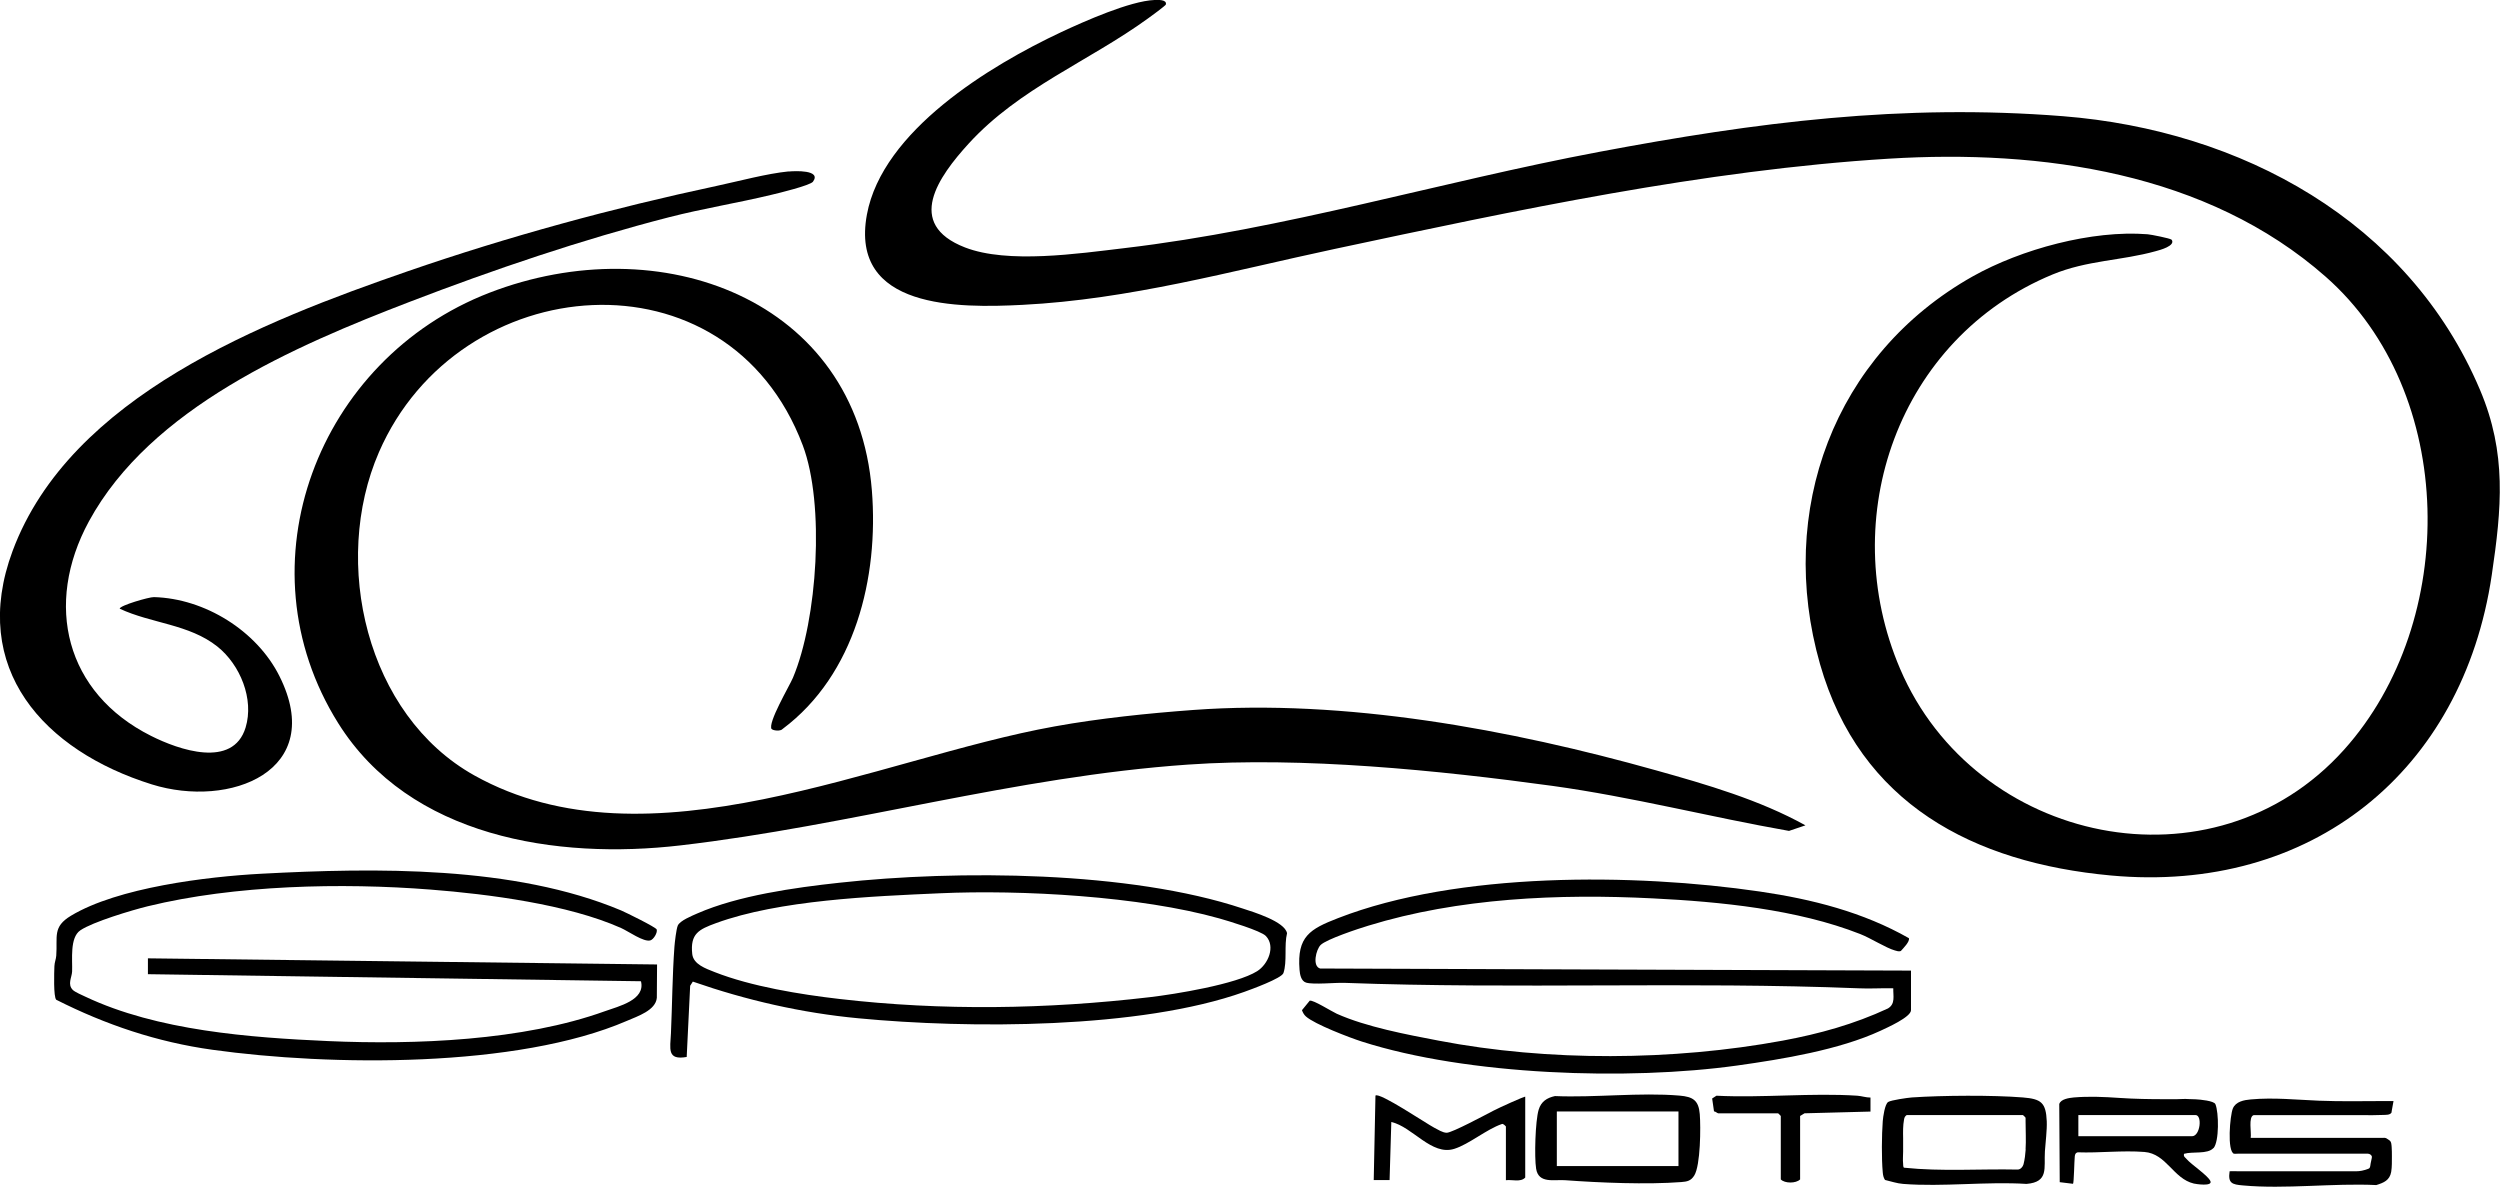
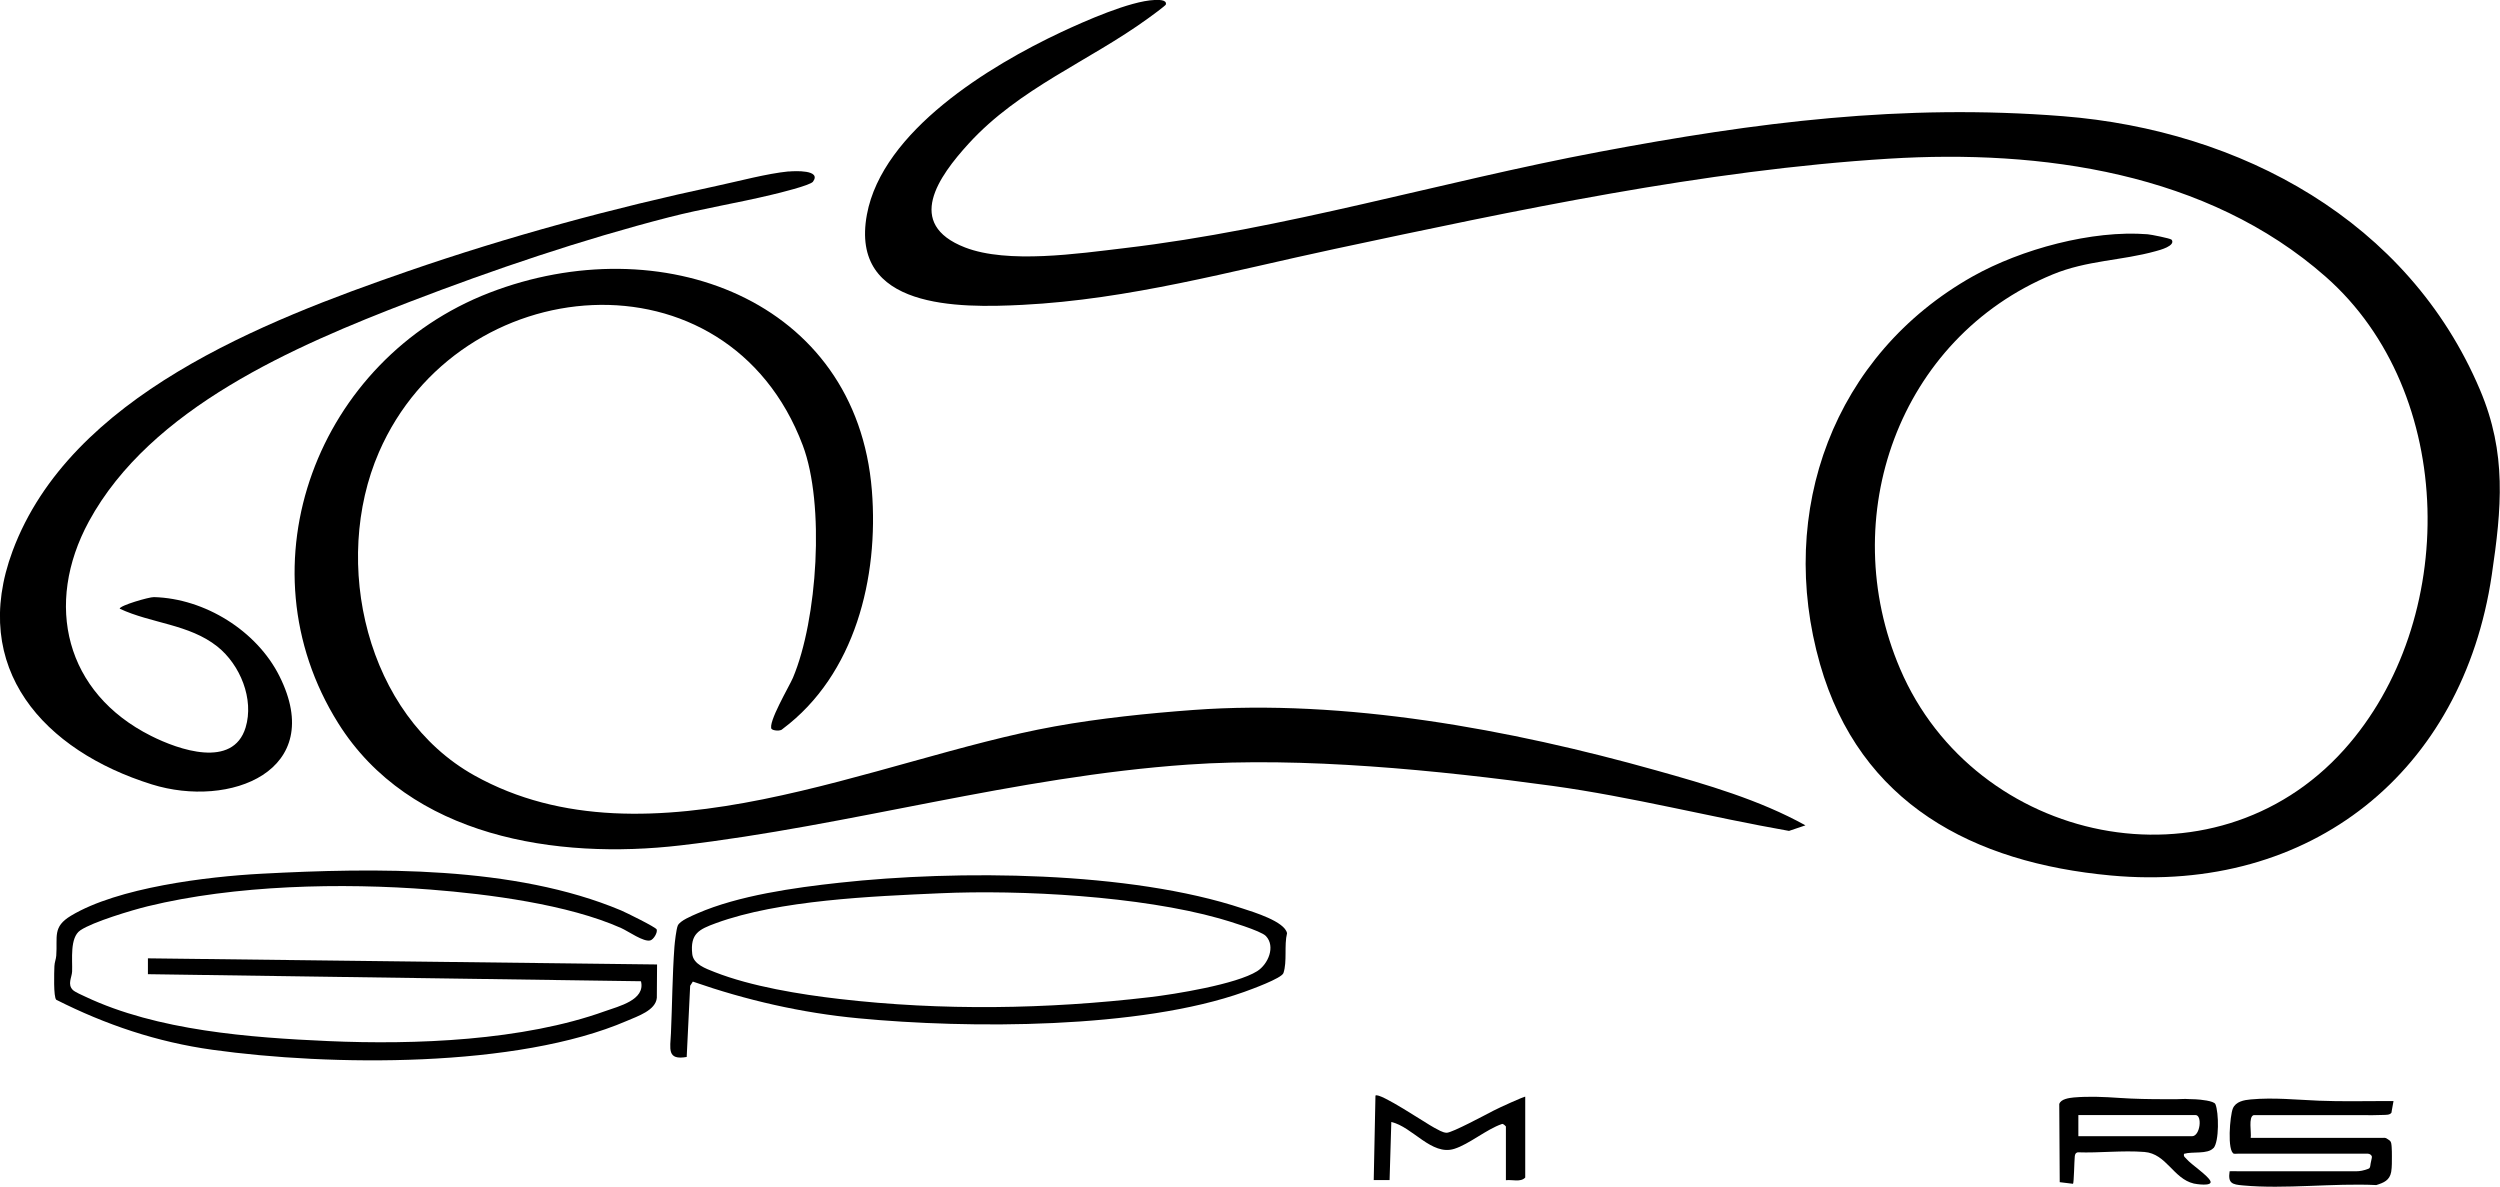
<svg xmlns="http://www.w3.org/2000/svg" id="Layer_1" data-name="Layer 1" viewBox="0 0 216 102.54">
  <g>
    <path d="M187.63,20.71c.37.53-1.03.9-1.37.99-2.97.83-5.94.78-8.93,2.02-13.29,5.51-18.76,20.98-13.16,34.07,6.46,15.13,27.06,19.59,38.37,6.97,9.93-11.08,9.78-30.83-1.6-40.85-10.24-9.02-24.56-11.01-37.74-10.2-16.01.99-32.22,4.46-47.89,7.8-8.98,1.92-17.73,4.36-26.97,4.83-5.5.28-14.95.39-13.44-7.8,1.34-7.24,10.62-12.87,16.8-15.77,1.99-.93,5.93-2.68,8.04-2.77.26-.01,1.1-.06.99.39-.02.09-1.32,1.05-1.54,1.2-5.11,3.71-11.12,6.02-15.5,10.82-2.59,2.84-5.54,6.94-.31,8.97,3.69,1.43,9.79.53,13.75.06,13.87-1.63,27.3-5.73,40.99-8.31s26.23-4.19,40.13-3.09c15.36,1.22,29.84,9.04,36.02,23.64,2.33,5.49,1.87,10.23,1.02,15.99-2.51,17.01-15.64,27.57-32.93,25.97-11.87-1.1-21.66-6.19-25.11-18.26-3.78-13.23,1.19-26.75,13.21-33.51,4.17-2.34,10.3-4.01,15.09-3.63.28.02,1.98.36,2.05.46Z" />
    <g>
      <path d="M66.67,63c-.37-.52,1.53-3.71,1.84-4.44,2.12-5.03,2.77-14.99.85-20.08-6.5-17.24-29.72-15.28-36.62.59-4.13,9.51-1.11,22.71,8.25,27.93,15.03,8.38,34.77-1.48,50.14-4.24,3.87-.7,8.06-1.13,11.98-1.42,13.1-.96,27.37,1.68,39.98,5.22,4.36,1.22,8.94,2.55,12.9,4.75l-1.42.48c-6.83-1.2-13.56-2.94-20.44-3.89-9.84-1.35-21.63-2.53-31.48-1.84-14.98,1.04-29.15,5.27-43.84,6.98-10.71,1.25-23.41-.69-29.59-10.56-8.6-13.73-1.73-31.46,13.05-37.18s31.74.54,33.06,17.08c.6,7.5-1.44,15.91-7.71,20.6-.17.22-.84.15-.95,0Z" />
      <path d="M68.14,14.82c.49-.05,2.87-.17,2.1.88-.24.32-3.01,1-3.58,1.13-2.94.71-5.9,1.18-8.86,1.94-7.5,1.93-15.15,4.52-22.38,7.3-9.94,3.82-22.41,9.17-27.74,18.98-3.89,7.17-2.03,14.82,5.37,18.53,2.38,1.2,7.08,2.85,8.17-.72.75-2.46-.47-5.43-2.44-7-2.44-1.94-5.71-1.99-8.44-3.27,0-.27,2.53-1.01,2.96-1,4.4.12,8.88,2.91,10.84,6.82,4.12,8.21-4.28,11.47-11.03,9.36-9.3-2.91-15.8-10-12.02-20.17,4.98-13.38,21.68-19.85,34.13-24.16,8.72-3.01,17.68-5.45,26.71-7.38,1.92-.41,4.31-1.06,6.21-1.25Z" />
    </g>
  </g>
  <g>
    <g>
-       <path d="M165.11,83.86v3.42c0,.6-2.09,1.52-2.64,1.78-3.57,1.65-8.45,2.45-12.37,3-9.44,1.32-23.32.85-32.44-2.07-1.06-.34-4.09-1.5-4.83-2.17-.16-.14-.27-.34-.34-.54l.67-.82c.29-.09,1.88.92,2.34,1.13,2.56,1.14,6.02,1.79,8.79,2.32,9.47,1.82,20.24,1.75,29.74,0,3.17-.59,6.17-1.42,9.09-2.78.66-.4.44-1.08.46-1.74-.99-.03-1.99.05-2.98,0-14.76-.59-29.66.08-44.42-.47-.84-.03-2.67.17-3.33-.02-.44-.13-.54-.72-.57-1.11-.23-2.88.9-3.52,3.32-4.46,10.33-4.02,25.6-3.89,36.46-2.3,4.51.66,8.92,1.78,12.87,4.03.09.3-.48.86-.7,1.11-.18.06-.34,0-.51-.05-.78-.22-2.08-1.06-3-1.42-5.45-2.14-12.1-2.79-17.92-3.08-8.1-.41-16.78-.04-24.58,2.36-.83.25-3.62,1.17-4.12,1.67-.39.39-.74,1.83-.04,2.03l51.03.18Z" />
      <path d="M55.39,84.78l-42.61-.61v-1.37s43.99.53,43.99.53l-.02,2.88c-.1,1.09-1.66,1.59-2.58,1.99-9.49,4.1-25.64,3.92-35.82,2.5-4.76-.66-9.22-2.16-13.49-4.32-.25-.24-.18-2.38-.16-2.9.01-.33.14-.61.16-.91.12-1.66-.34-2.48,1.27-3.45,4.05-2.44,11.75-3.38,16.46-3.63,9.83-.52,21.83-.71,31.07,3.17.42.18,3.03,1.46,3.08,1.65.08.28-.27.86-.55.94-.57.17-1.9-.79-2.53-1.07-4.58-2.04-11.45-2.93-16.46-3.32-7.69-.6-16.89-.4-24.43,1.44-1.35.33-4.76,1.35-5.83,2.08-.93.63-.67,2.54-.71,3.55-.02.52-.43,1.12.07,1.61.19.18.81.45,1.09.58,6.2,2.93,14.2,3.53,20.98,3.83,7.48.33,16.81-.03,23.89-2.58,1.2-.43,3.52-.97,3.12-2.59Z" />
      <path d="M59.34,91.32c-1.74.31-1.43-.71-1.37-2.05.11-2.47.12-4.99.3-7.46.03-.4.16-1.53.29-1.84.19-.43,1.22-.84,1.69-1.05,3.55-1.55,8.4-2.23,12.26-2.65,10.2-1.12,25.1-1.03,34.87,2.23.92.3,3.63,1.12,3.82,2.13-.26,1.05.02,2.45-.31,3.44-.15.46-2.81,1.42-3.39,1.63-9.01,3.22-23.81,3.19-33.33,2.28-4.89-.46-9.69-1.56-14.31-3.17l-.23.36-.3,6.16ZM109.37,80.87c-.42-.45-3.28-1.31-4.03-1.52-6.82-1.92-17.11-2.49-24.15-2.17-5.83.26-13.86.58-19.33,2.58-1.47.54-2.24.9-2.05,2.67.1.89,1.16,1.25,1.94,1.56,3.15,1.24,7.39,1.93,10.77,2.32,8.88,1.03,17.92.89,26.79-.15,2.23-.26,7.51-1.12,9.31-2.25.95-.6,1.6-2.13.76-3.03Z" />
    </g>
    <g>
      <path d="M193.03,99.69c-.63-.18-.36-3.33-.11-3.92.25-.6.97-.73,1.55-.78,1.96-.18,3.92.03,5.88.11,1.96.08,3.92.03,5.88.03.19,0,.38,0,.57,0l-.16.88s0,.11-.03.14c-.14.19-.45.17-.66.18-.61.03-1.22.02-1.84.02h-1.53c-1.19,0-2.38,0-3.58,0h-3.09c-.4,0-.8,0-1.2,0-.47.15-.17,1.53-.25,1.96h11.36c.13,0,.27-.02.38.05.08.05.16.1.24.16.19.13.18.38.2.59.02.26.02.53.02.79,0,.44.01.91-.06,1.35-.13.73-.64.94-1.29,1.14-3.71-.18-7.88.37-11.53.03-.92-.08-1.3-.18-1.14-1.22,0-.02.87,0,.92,0,.77,0,1.53,0,2.3,0,1.91,0,3.82,0,5.73,0,.65,0,1.29,0,1.94,0,.39,0,.69-.07,1.05-.2.04-.01.08-.03.12-.06.1-.08.1-.29.12-.4.03-.16.07-.32.1-.48,0-.04.02-.08.01-.12-.02-.15-.2-.26-.34-.26-.08,0-.16,0-.25,0h-11.02c-.09,0-.22.02-.31,0Z" />
-       <path d="M162.86,101.94c-.13-.19-.17-.42-.19-.65-.11-1.17-.09-3.24,0-4.42.03-.38.18-1.48.47-1.66.25-.16,1.66-.36,2.04-.39,2.64-.18,6.98-.21,9.6,0,1.58.13,1.99.44,2.06,2.06.03.79-.11,1.81-.16,2.59-.09,1.45.35,2.66-1.59,2.82-3.46-.22-7.24.27-10.66,0-.54-.04-1.04-.22-1.56-.34ZM175.01,99.31c.05-.8,0-1.61,0-2.42,0-.11,0-.21,0-.32,0-.02-.21-.23-.23-.23h-10.04c-.15.1-.2.21-.23.38-.1.53-.09,1.08-.08,1.62,0,.38,0,.77,0,1.15,0,.35-.04.72,0,1.07,0,0,0,.01,0,.02,0,.06,0,.3.09.31,3.24.34,6.53.09,9.8.16.25,0,.45-.23.51-.45.11-.43.16-.87.19-1.3Z" />
      <path d="M191.24,99.19c-.5.56-1.81.28-2.54.5-.06.26.1.3.23.46.4.47,1.85,1.42,2.05,1.9s-1.27.25-1.43.21c-1.78-.42-2.36-2.58-4.27-2.73s-3.9.1-5.77.03c-.19.05-.23.18-.25.36-.04.33-.07,2.28-.15,2.36l-1.15-.14-.04-6.75c.13-.44.87-.53,1.26-.57,1.31-.11,2.62-.05,3.93.04s2.63.11,3.95.11c.34,0,.68,0,1.02,0s.67-.04.99-.01c.21.02.42,0,.63.02.4.02,1.59.13,1.71.42.3.69.34,3.25-.17,3.81ZM179.57,98.17h9.82c.71,0,.91-1.83.3-1.83h-10.12v1.83Z" />
-       <path d="M134.33,94.7c3.48.15,7.34-.33,10.78-.04,1.17.1,1.65.41,1.75,1.6.09,1.1.07,4.44-.48,5.31-.29.46-.61.52-1.11.56-2.99.23-7.05.06-10.05-.16-.94-.07-2.3.32-2.5-1-.16-.99-.07-4.14.22-5.09.21-.7.71-1.03,1.41-1.18ZM134.51,96.03v4.72h10.51v-4.72h-10.51Z" />
      <path d="M130.11,101.97v-4.64s-.23-.29-.36-.21c-1.33.46-2.82,1.74-4.1,2.14-1.96.62-3.6-1.9-5.44-2.32l-.15,5.02h-1.37s.15-7.3.15-7.3c.32-.33,4.45,2.45,5.07,2.77.32.16.73.44,1.09.44.46,0,3.38-1.57,4.04-1.91.41-.22,2.74-1.28,2.74-1.2v6.98c-.4.43-1.13.16-1.67.23Z" />
-       <path d="M148.45,96.19c-.08-.01-.23-.16-.36-.17l-.16-1.11.37-.24c3.99.2,8.22-.26,12.18,0,.38.03.74.16,1.13.16v1.21s-5.7.15-5.7.15l-.38.23v5.48c-.35.36-1.33.36-1.67,0v-5.48s-.21-.23-.23-.23h-5.17Z" />
    </g>
  </g>
</svg>